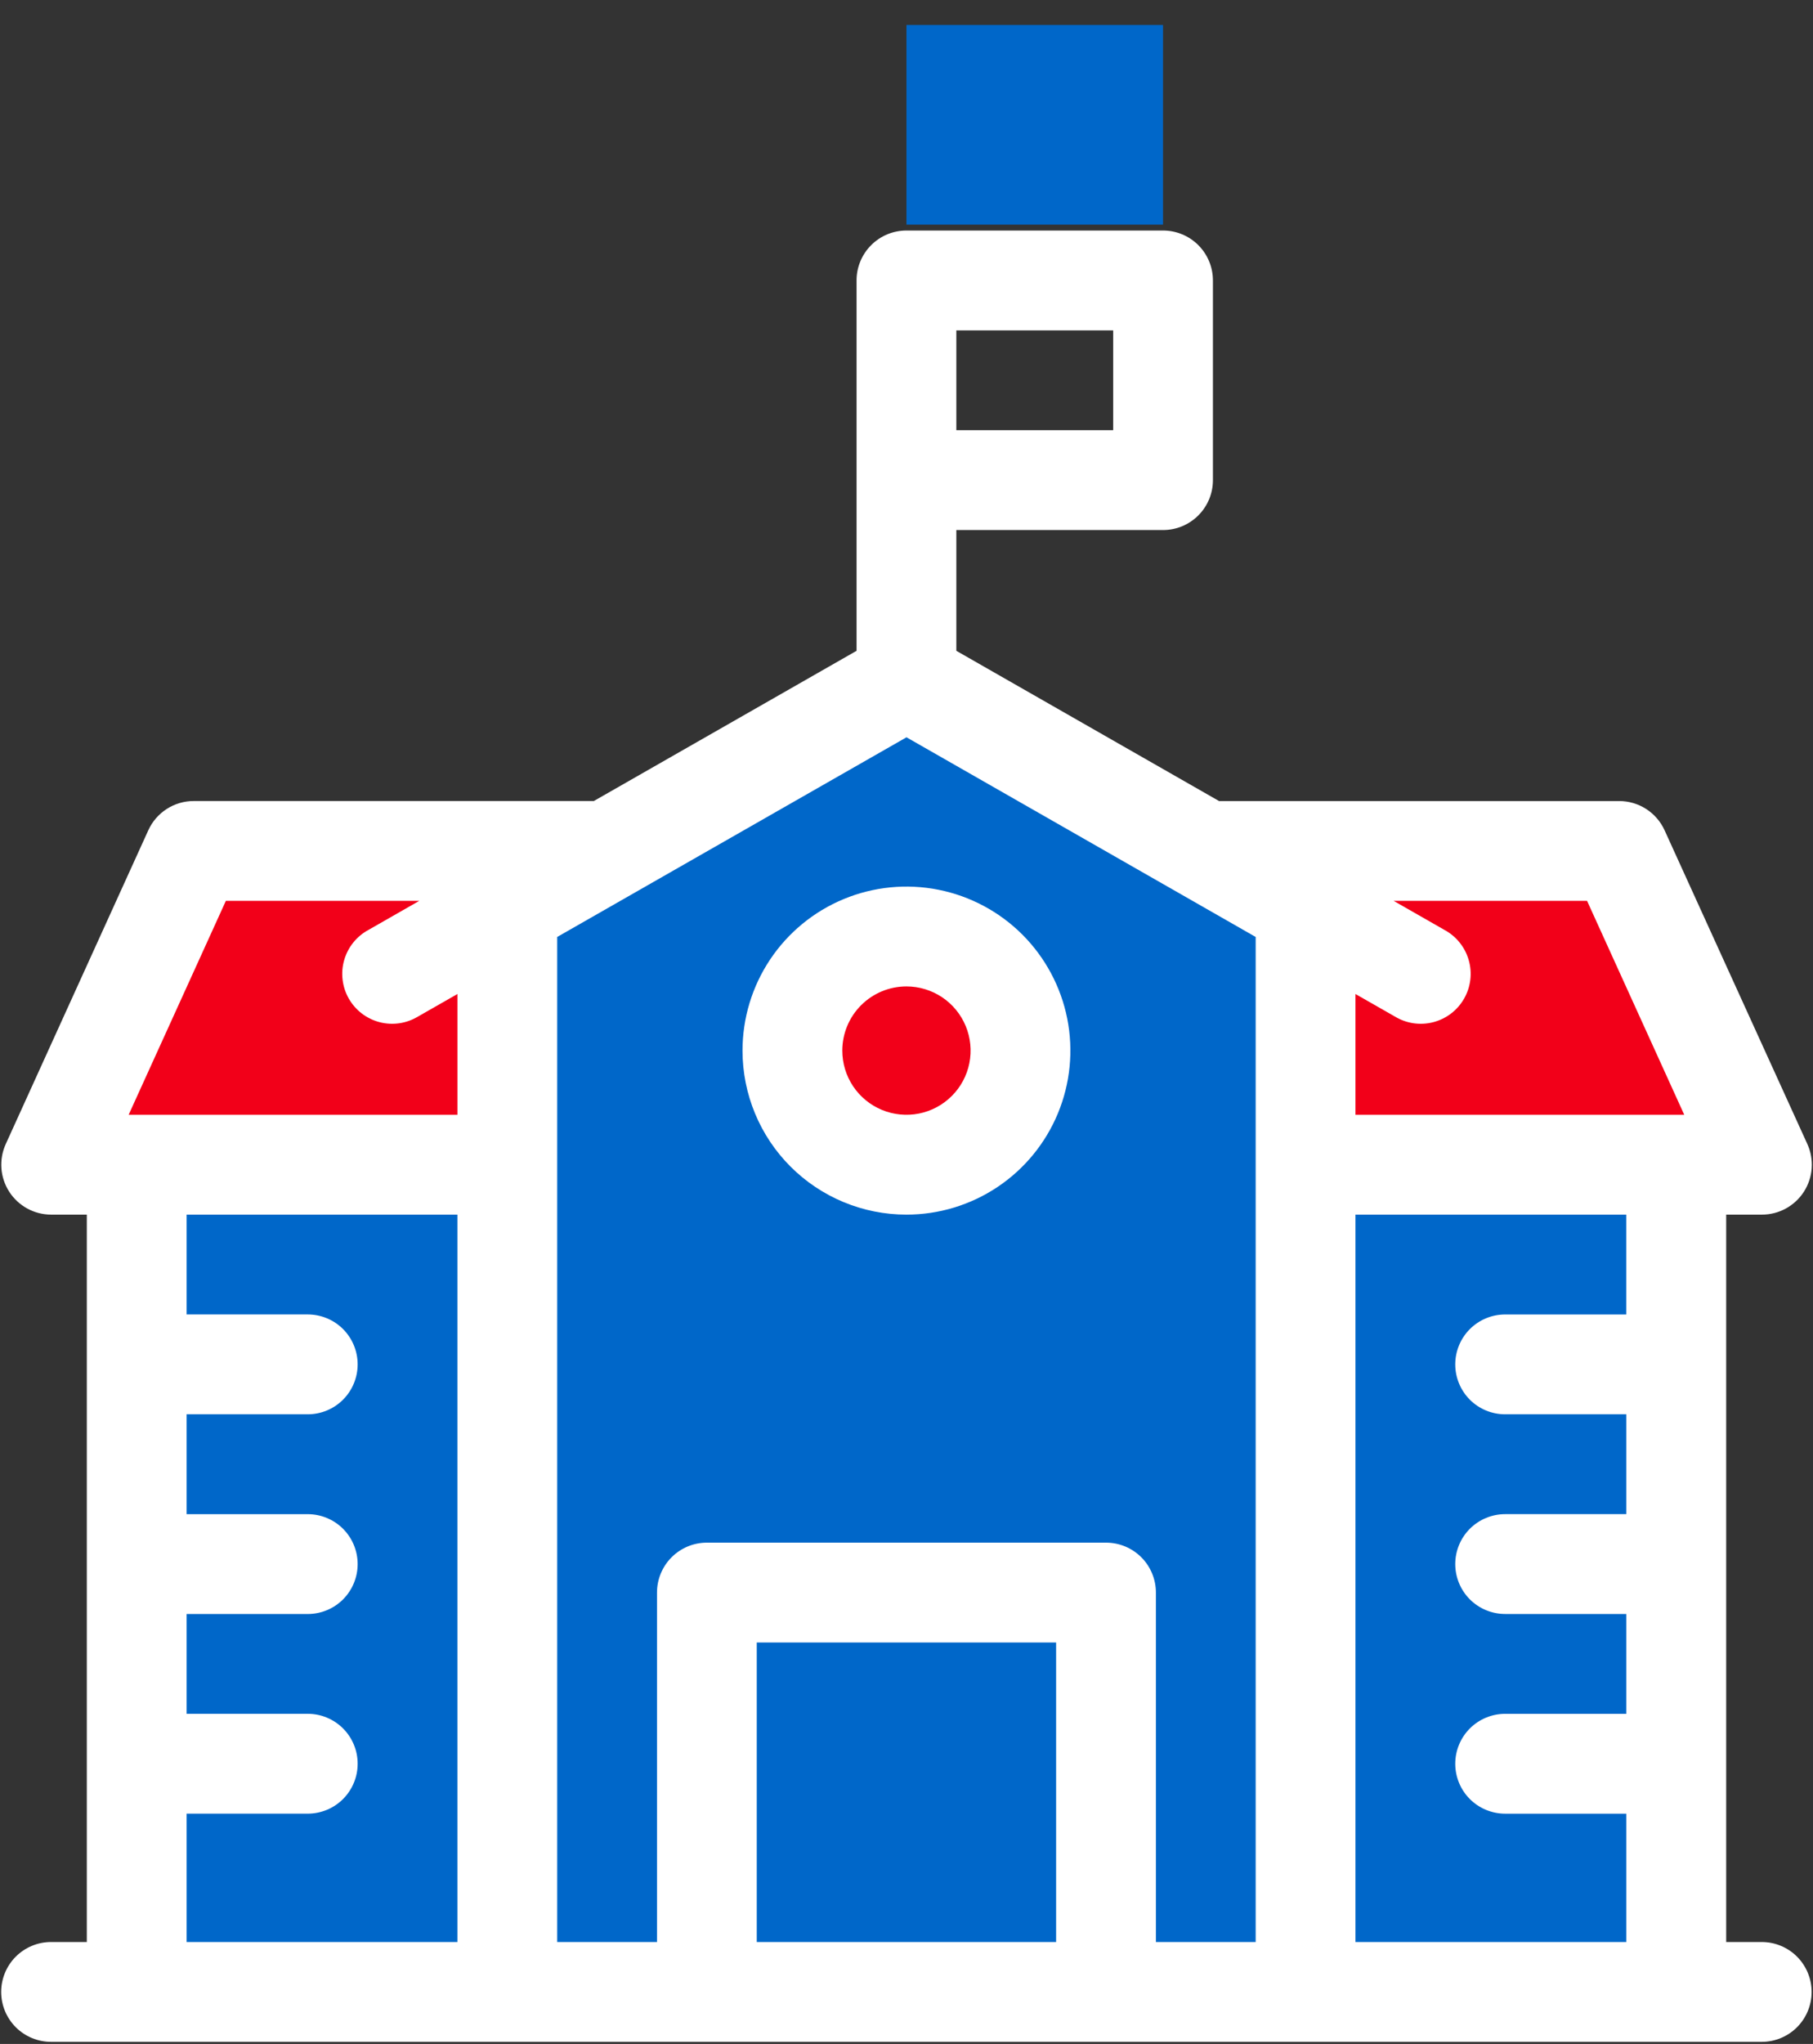
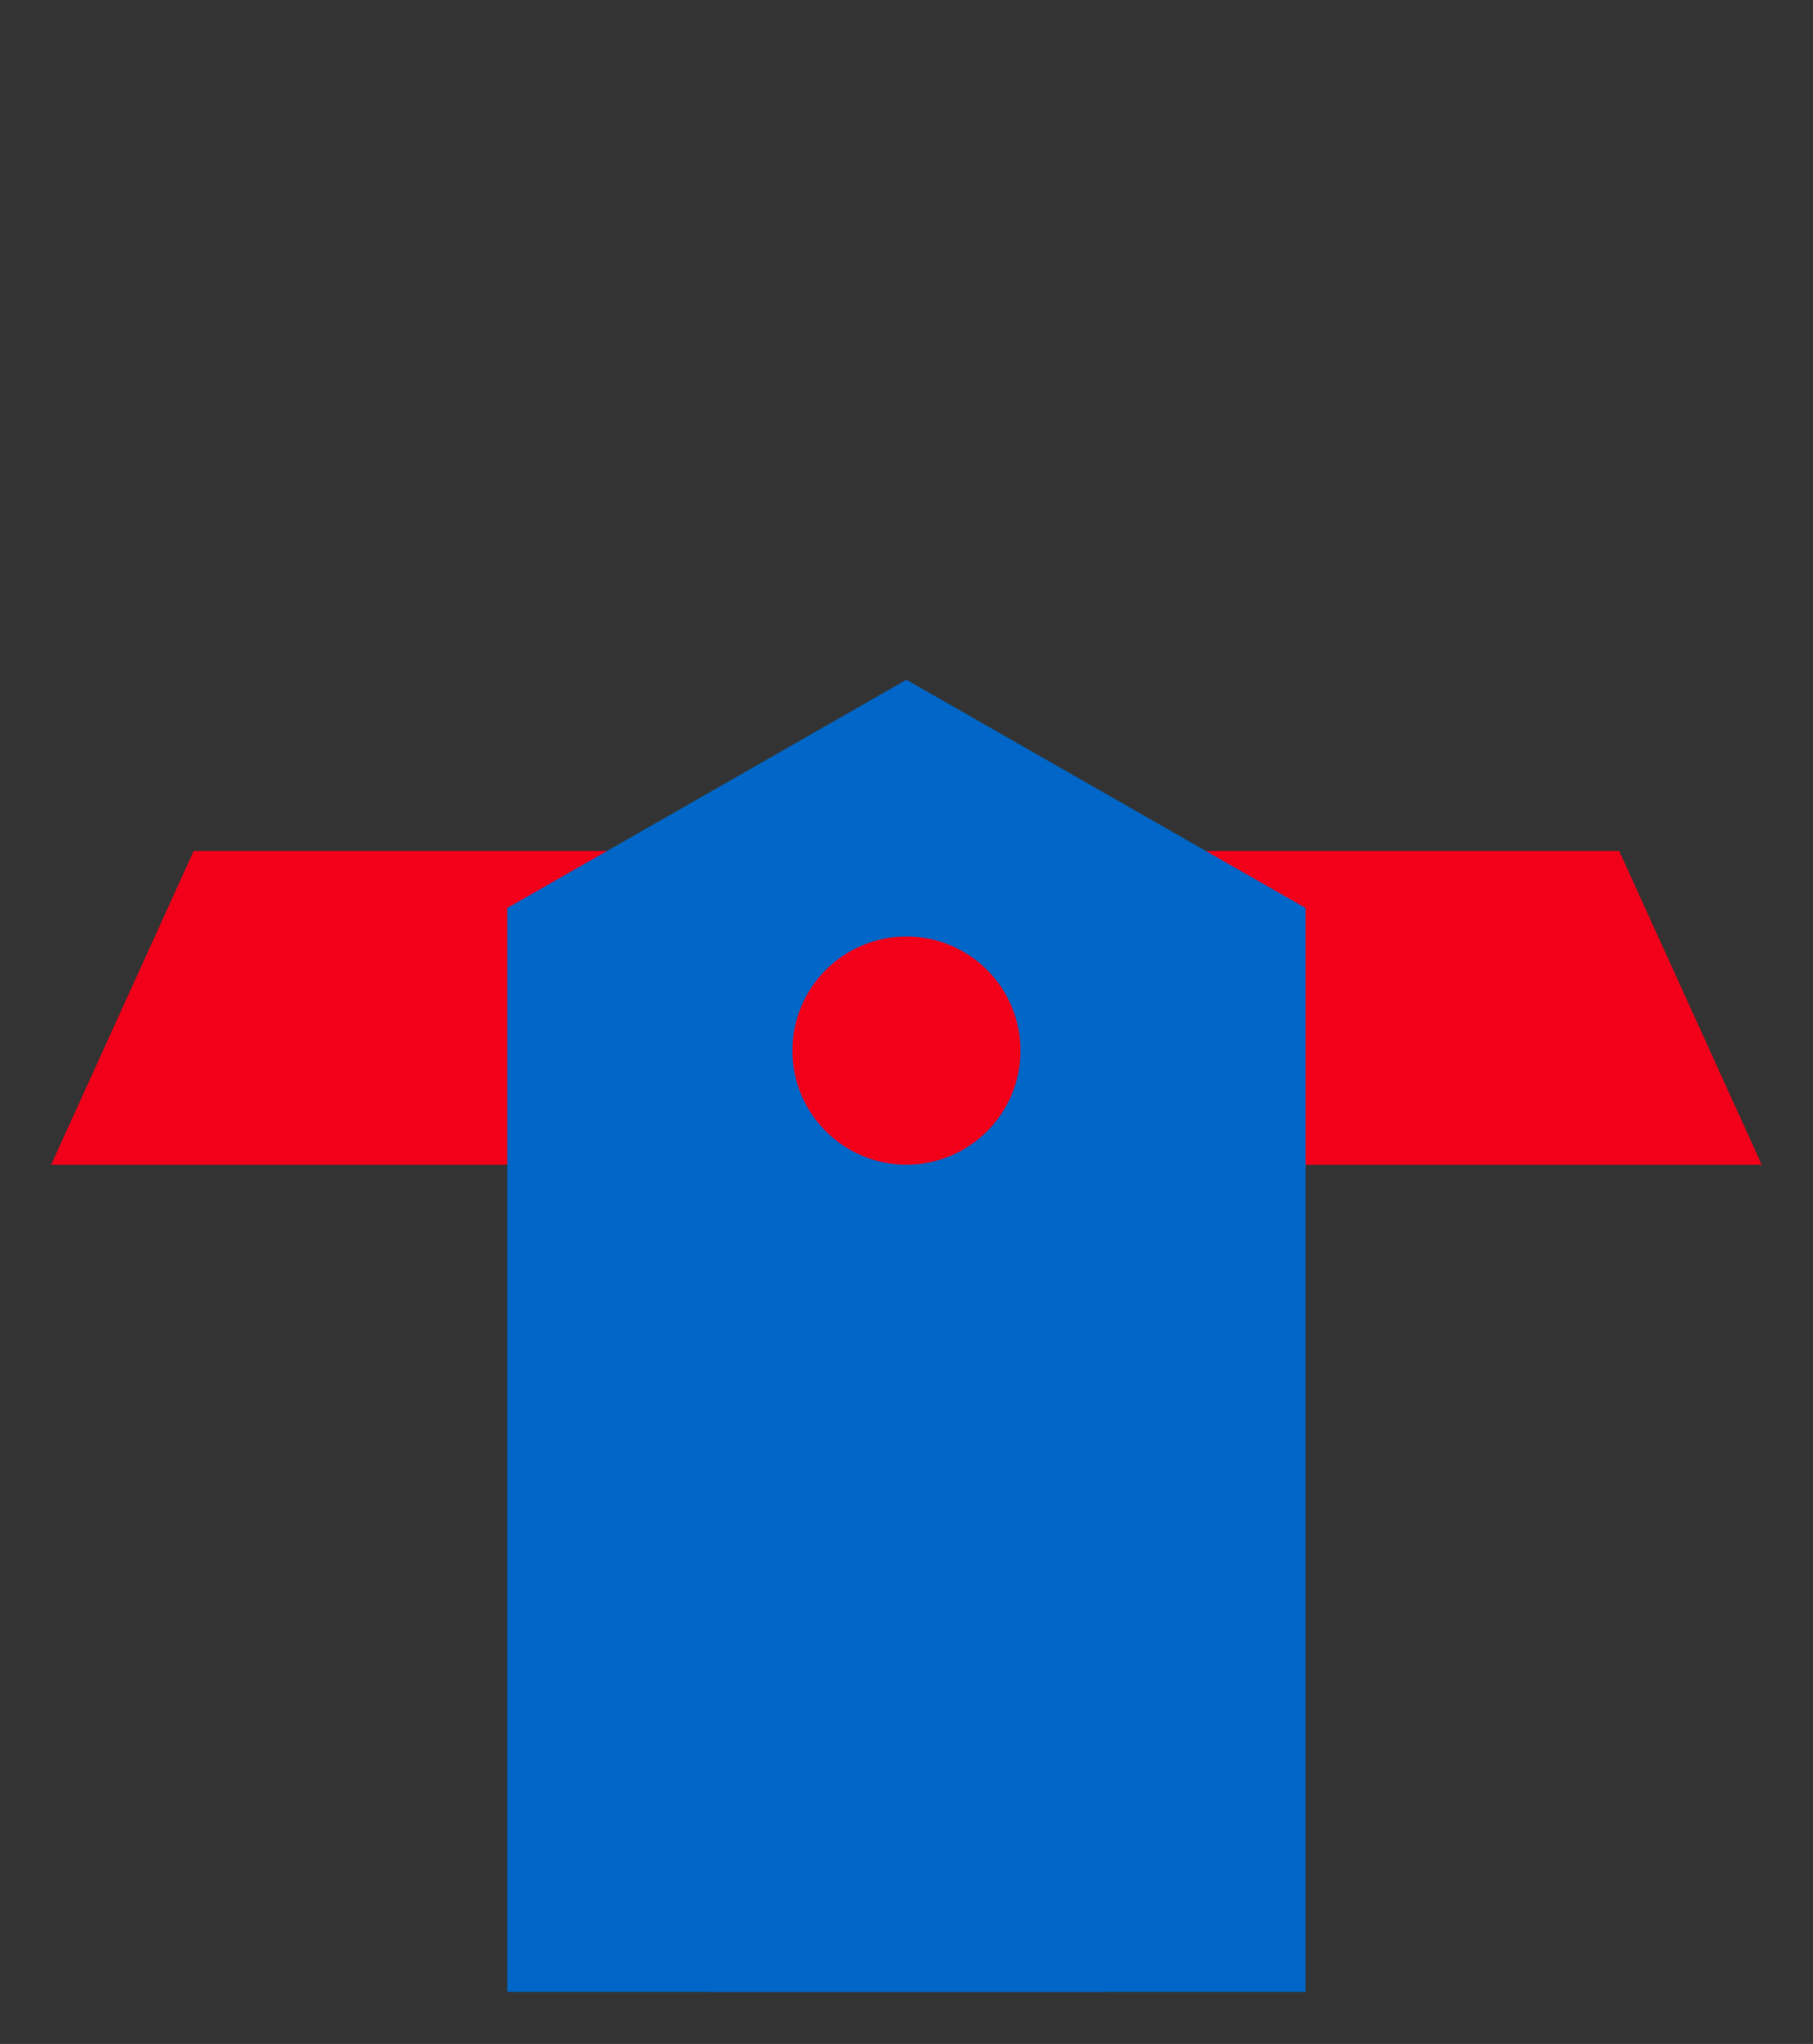
<svg xmlns="http://www.w3.org/2000/svg" width="71" height="80" viewBox="0 0 71 80" fill="none">
  <rect x="0" y="0" width="71" height="80" fill="#333333" stroke="none" />
  <path d="M63.41 33.306H7.586L2.004 45.587H68.992L63.41 33.306Z" fill="#F20019" />
-   <path d="M51.128 45.587H65.642V77.964H51.128V45.587Z" fill="#0067C9" />
-   <path d="M5.353 45.587H19.867V77.964H5.353V45.587Z" fill="#0067C9" />
  <path d="M51.128 35.539L35.498 26.607L19.867 35.539V77.964H51.128V35.539Z" fill="#0067C9" />
  <path d="M27.682 62.334H43.313V77.965H27.682V62.334Z" fill="#0067C9" />
-   <path d="M35.498 0.977H45.546V8.792H35.498V0.977Z" fill="#0067C9" />
  <path d="M35.498 45.587C37.965 45.587 39.964 43.587 39.964 41.121C39.964 38.654 37.965 36.655 35.498 36.655C33.032 36.655 31.032 38.654 31.032 41.121C31.032 43.587 33.032 45.587 35.498 45.587Z" fill="#F20019" />
-   <path d="M68.992 76.011H67.6V47.541H69C69.327 47.541 69.649 47.459 69.936 47.302C70.222 47.146 70.466 46.92 70.643 46.645C70.82 46.37 70.925 46.055 70.949 45.729C70.972 45.403 70.914 45.077 70.779 44.779L65.188 32.498C65.033 32.157 64.782 31.867 64.467 31.664C64.151 31.461 63.784 31.353 63.409 31.353H47.74L37.452 25.473V20.746H45.546C45.803 20.746 46.057 20.696 46.294 20.598C46.531 20.499 46.746 20.355 46.928 20.174C47.109 19.992 47.253 19.777 47.352 19.54C47.45 19.303 47.5 19.049 47.5 18.792V10.973C47.499 10.455 47.293 9.959 46.927 9.594C46.56 9.228 46.064 9.023 45.546 9.023H35.5C35.244 9.023 34.989 9.073 34.752 9.17C34.515 9.268 34.3 9.412 34.118 9.593C33.937 9.774 33.792 9.989 33.694 10.226C33.595 10.463 33.544 10.716 33.544 10.973V25.473L23.256 31.352H7.586C7.211 31.352 6.844 31.46 6.529 31.663C6.213 31.866 5.963 32.156 5.808 32.497L0.225 44.779C0.09 45.076 0.032 45.403 0.055 45.728C0.079 46.054 0.184 46.369 0.36 46.643C0.537 46.918 0.779 47.144 1.066 47.301C1.352 47.458 1.673 47.54 2 47.541H3.4V76.011H2C1.482 76.011 0.985 76.217 0.618 76.583C0.252 76.95 0.046 77.447 0.046 77.965C0.046 78.483 0.252 78.98 0.618 79.347C0.985 79.713 1.482 79.919 2 79.919H68.992C69.51 79.919 70.007 79.713 70.374 79.347C70.74 78.98 70.946 78.483 70.946 77.965C70.946 77.447 70.74 76.95 70.374 76.583C70.007 76.217 69.51 76.011 68.992 76.011ZM37.452 12.931H43.593V16.838H37.452V12.931ZM62.152 35.26L65.958 43.633H53.082V38.906L54.625 39.787C54.848 39.922 55.096 40.012 55.354 40.05C55.612 40.088 55.876 40.074 56.128 40.009C56.381 39.943 56.618 39.828 56.826 39.67C57.033 39.511 57.207 39.313 57.336 39.086C57.466 38.86 57.548 38.609 57.58 38.35C57.611 38.091 57.59 37.828 57.517 37.578C57.446 37.327 57.324 37.093 57.16 36.89C56.996 36.687 56.793 36.518 56.563 36.395L54.577 35.26H62.152ZM8.845 35.26H16.419L14.433 36.395C14.203 36.518 14 36.687 13.836 36.89C13.672 37.093 13.551 37.327 13.479 37.578C13.406 37.828 13.385 38.091 13.417 38.35C13.448 38.609 13.53 38.86 13.66 39.086C13.79 39.313 13.963 39.511 14.17 39.67C14.378 39.828 14.615 39.943 14.868 40.009C15.12 40.074 15.384 40.088 15.642 40.05C15.9 40.012 16.148 39.922 16.371 39.787L17.914 38.906V43.633H5.038L8.845 35.26ZM7.307 76.011V70.987H12.052C12.309 70.987 12.563 70.936 12.8 70.838C13.037 70.74 13.252 70.596 13.434 70.415C13.615 70.233 13.759 70.018 13.857 69.781C13.956 69.544 14.006 69.29 14.006 69.033C14.006 68.776 13.956 68.522 13.857 68.285C13.759 68.048 13.615 67.833 13.434 67.651C13.252 67.47 13.037 67.326 12.8 67.228C12.563 67.129 12.309 67.079 12.052 67.079H7.307V63.173H12.052C12.57 63.173 13.067 62.967 13.434 62.601C13.8 62.234 14.006 61.737 14.006 61.219C14.006 60.701 13.8 60.204 13.434 59.837C13.067 59.471 12.57 59.265 12.052 59.265H7.307V55.356H12.052C12.57 55.356 13.067 55.15 13.434 54.784C13.8 54.417 14.006 53.92 14.006 53.402C14.006 52.884 13.8 52.387 13.434 52.02C13.067 51.654 12.57 51.448 12.052 51.448H7.307V47.541H17.913V76.011H7.307ZM41.359 76.011H29.636V64.288H41.359V76.011ZM45.267 76.011V62.334C45.267 62.077 45.217 61.823 45.118 61.586C45.02 61.349 44.877 61.133 44.695 60.952C44.514 60.77 44.298 60.627 44.061 60.528C43.824 60.43 43.57 60.38 43.313 60.38H27.683C27.426 60.38 27.172 60.43 26.935 60.528C26.698 60.627 26.483 60.77 26.301 60.952C26.12 61.133 25.976 61.349 25.878 61.586C25.779 61.823 25.729 62.077 25.729 62.334V76.011H21.821V36.673L35.5 28.858L49.174 36.673V76.011H45.267ZM58.944 55.356H63.689V59.264H58.944C58.687 59.264 58.433 59.315 58.196 59.413C57.959 59.511 57.744 59.655 57.562 59.836C57.381 60.018 57.237 60.233 57.139 60.47C57.041 60.707 56.99 60.961 56.99 61.218C56.99 61.475 57.041 61.729 57.139 61.966C57.237 62.203 57.381 62.418 57.562 62.6C57.744 62.781 57.959 62.925 58.196 63.023C58.433 63.121 58.687 63.172 58.944 63.172H63.689V67.08H58.944C58.426 67.08 57.929 67.286 57.562 67.652C57.196 68.019 56.99 68.516 56.99 69.034C56.99 69.552 57.196 70.049 57.562 70.416C57.929 70.782 58.426 70.988 58.944 70.988H63.689V76.012H53.082V47.541H63.688V51.449H58.944C58.687 51.449 58.433 51.499 58.196 51.598C57.959 51.696 57.744 51.84 57.562 52.021C57.381 52.203 57.237 52.418 57.139 52.655C57.041 52.892 56.99 53.146 56.99 53.403C56.99 53.66 57.041 53.914 57.139 54.151C57.237 54.388 57.381 54.603 57.562 54.785C57.744 54.966 57.959 55.11 58.196 55.208C58.433 55.306 58.687 55.356 58.944 55.356Z" fill="white" />
-   <path d="M35.498 47.541C36.768 47.541 38.009 47.165 39.065 46.459C40.12 45.754 40.943 44.751 41.429 43.578C41.915 42.405 42.042 41.114 41.795 39.869C41.547 38.623 40.935 37.479 40.038 36.581C39.14 35.684 37.996 35.072 36.751 34.825C35.505 34.577 34.214 34.704 33.041 35.19C31.868 35.676 30.865 36.499 30.16 37.554C29.454 38.61 29.078 39.851 29.078 41.121C29.078 42.824 29.754 44.457 30.958 45.661C32.162 46.865 33.795 47.541 35.498 47.541ZM35.498 38.609C35.995 38.609 36.48 38.757 36.894 39.032C37.307 39.309 37.629 39.701 37.819 40.16C38.009 40.619 38.059 41.124 37.962 41.611C37.865 42.099 37.626 42.546 37.274 42.897C36.923 43.249 36.475 43.488 35.988 43.585C35.501 43.682 34.996 43.632 34.537 43.442C34.078 43.252 33.685 42.93 33.409 42.517C33.133 42.104 32.986 41.618 32.986 41.121C32.986 40.455 33.251 39.816 33.722 39.345C34.193 38.874 34.832 38.609 35.498 38.609Z" fill="white" />
</svg>